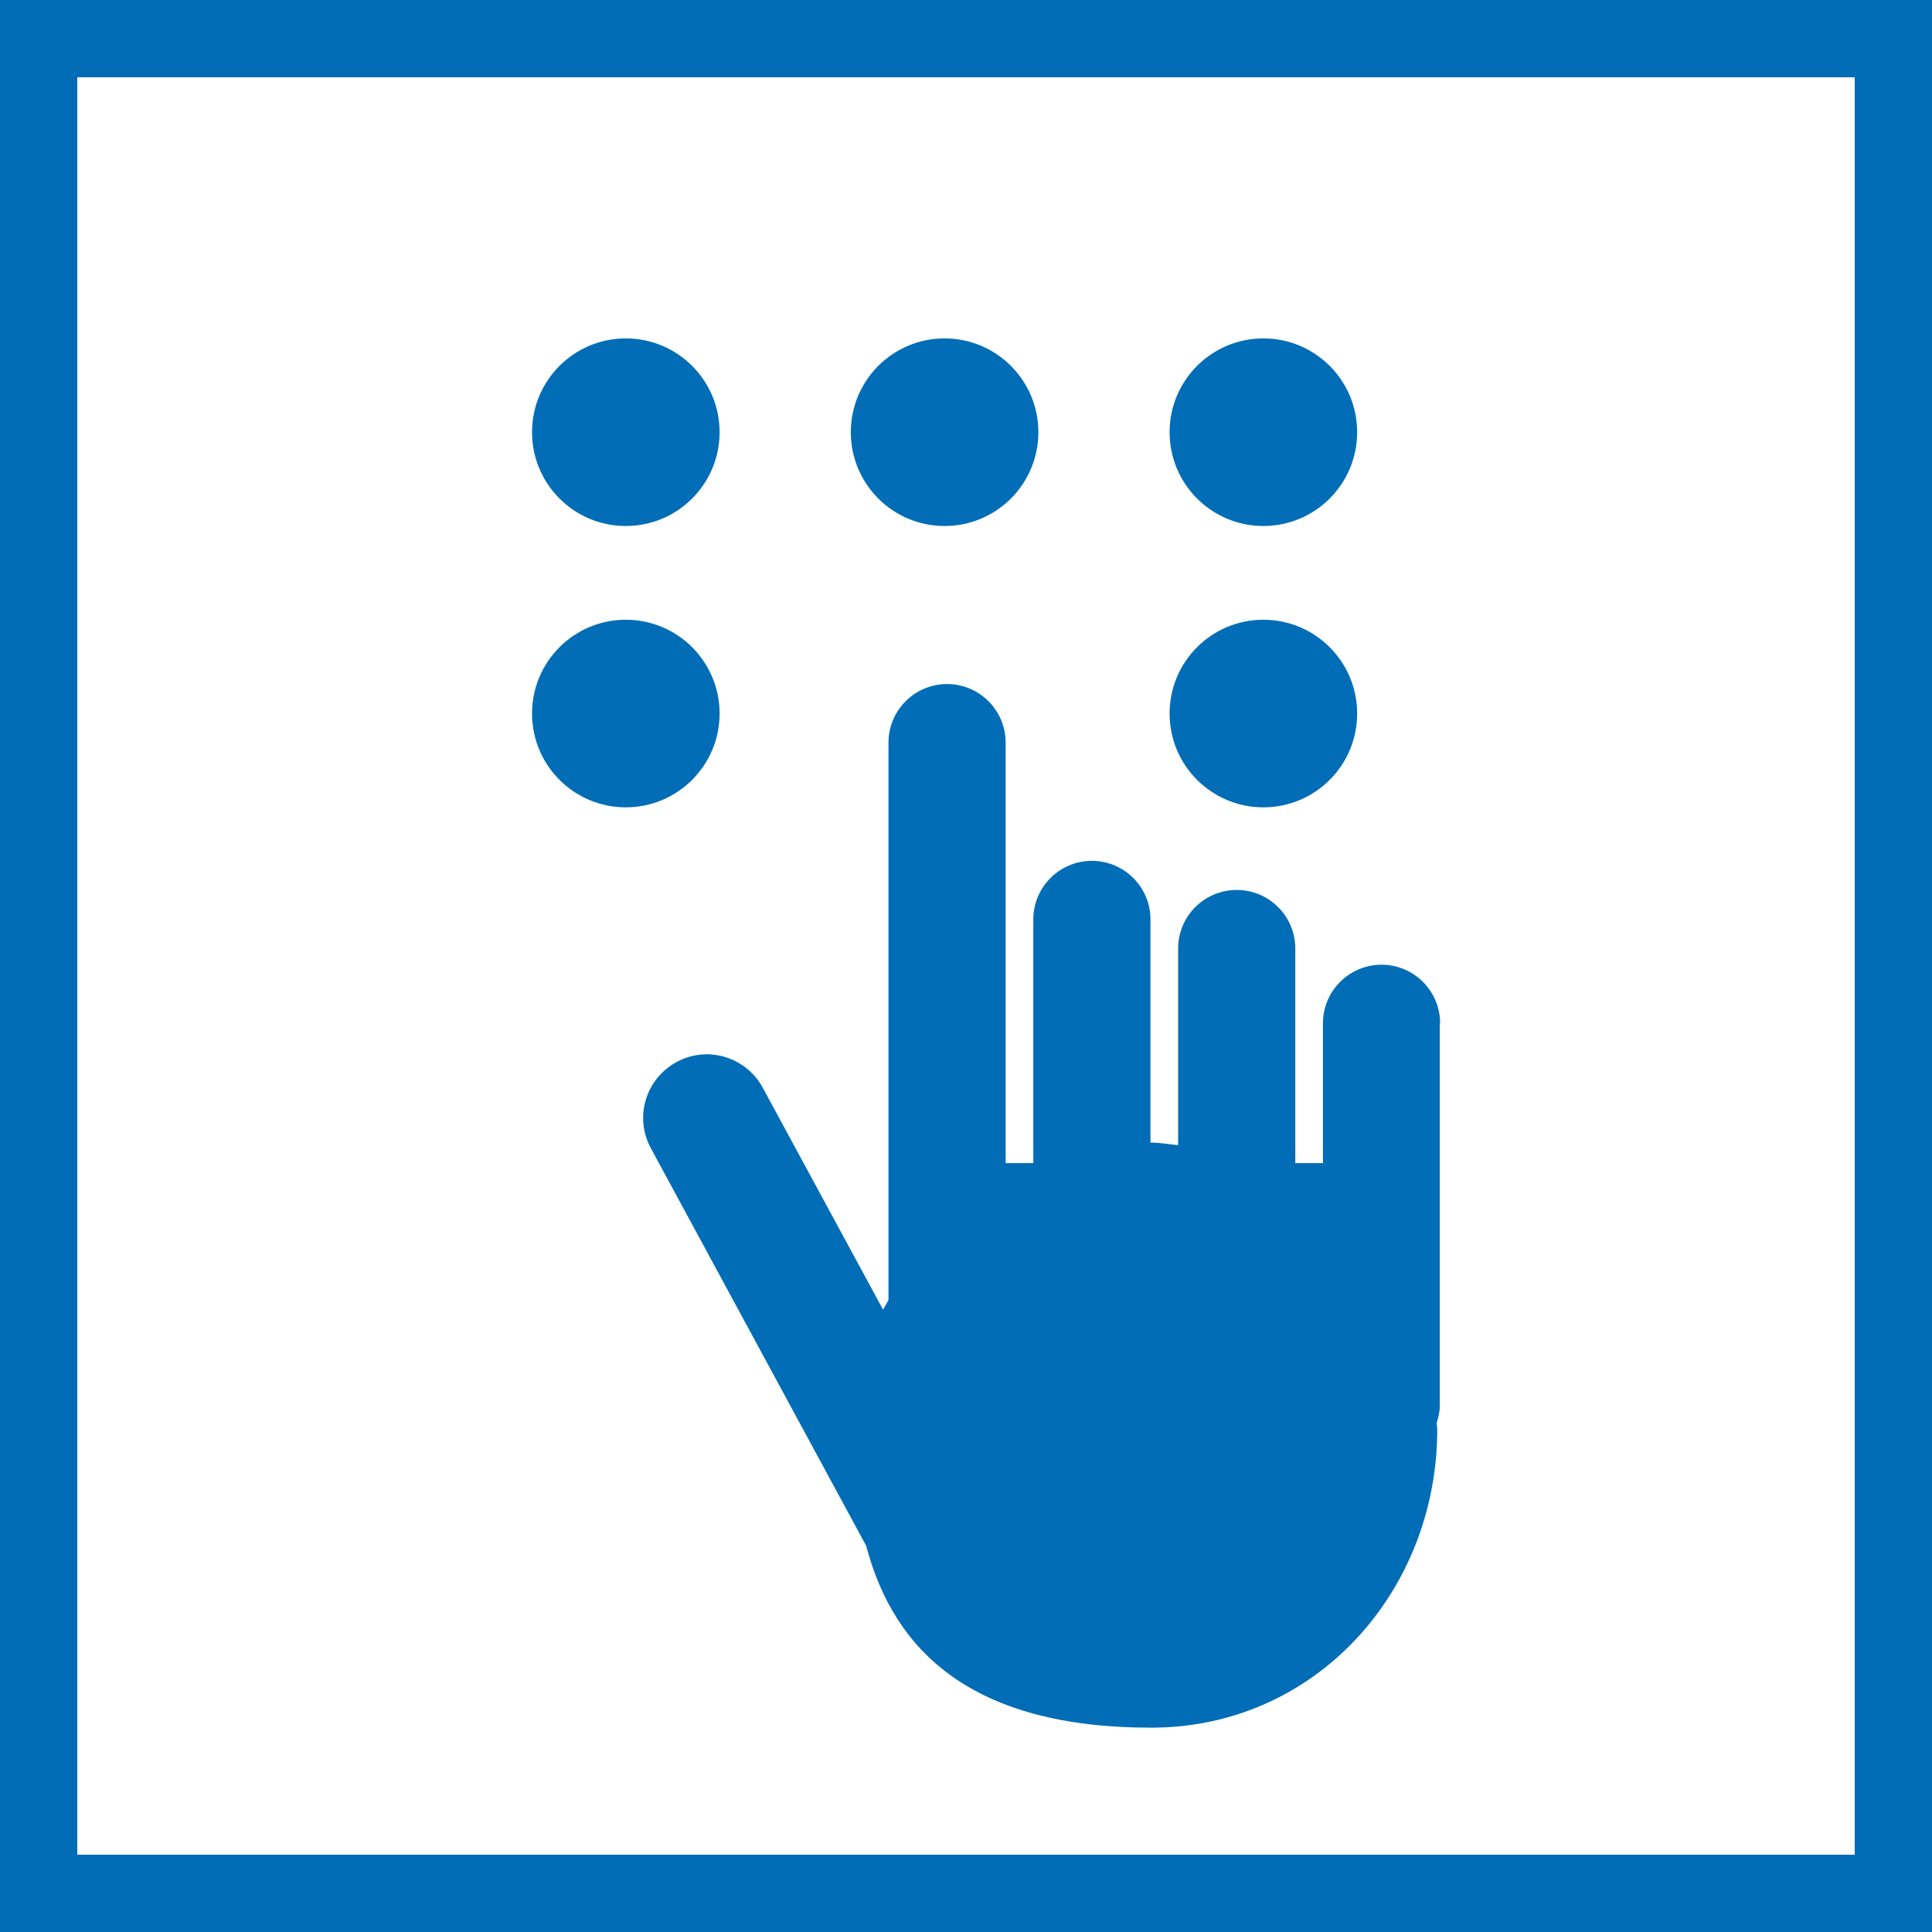
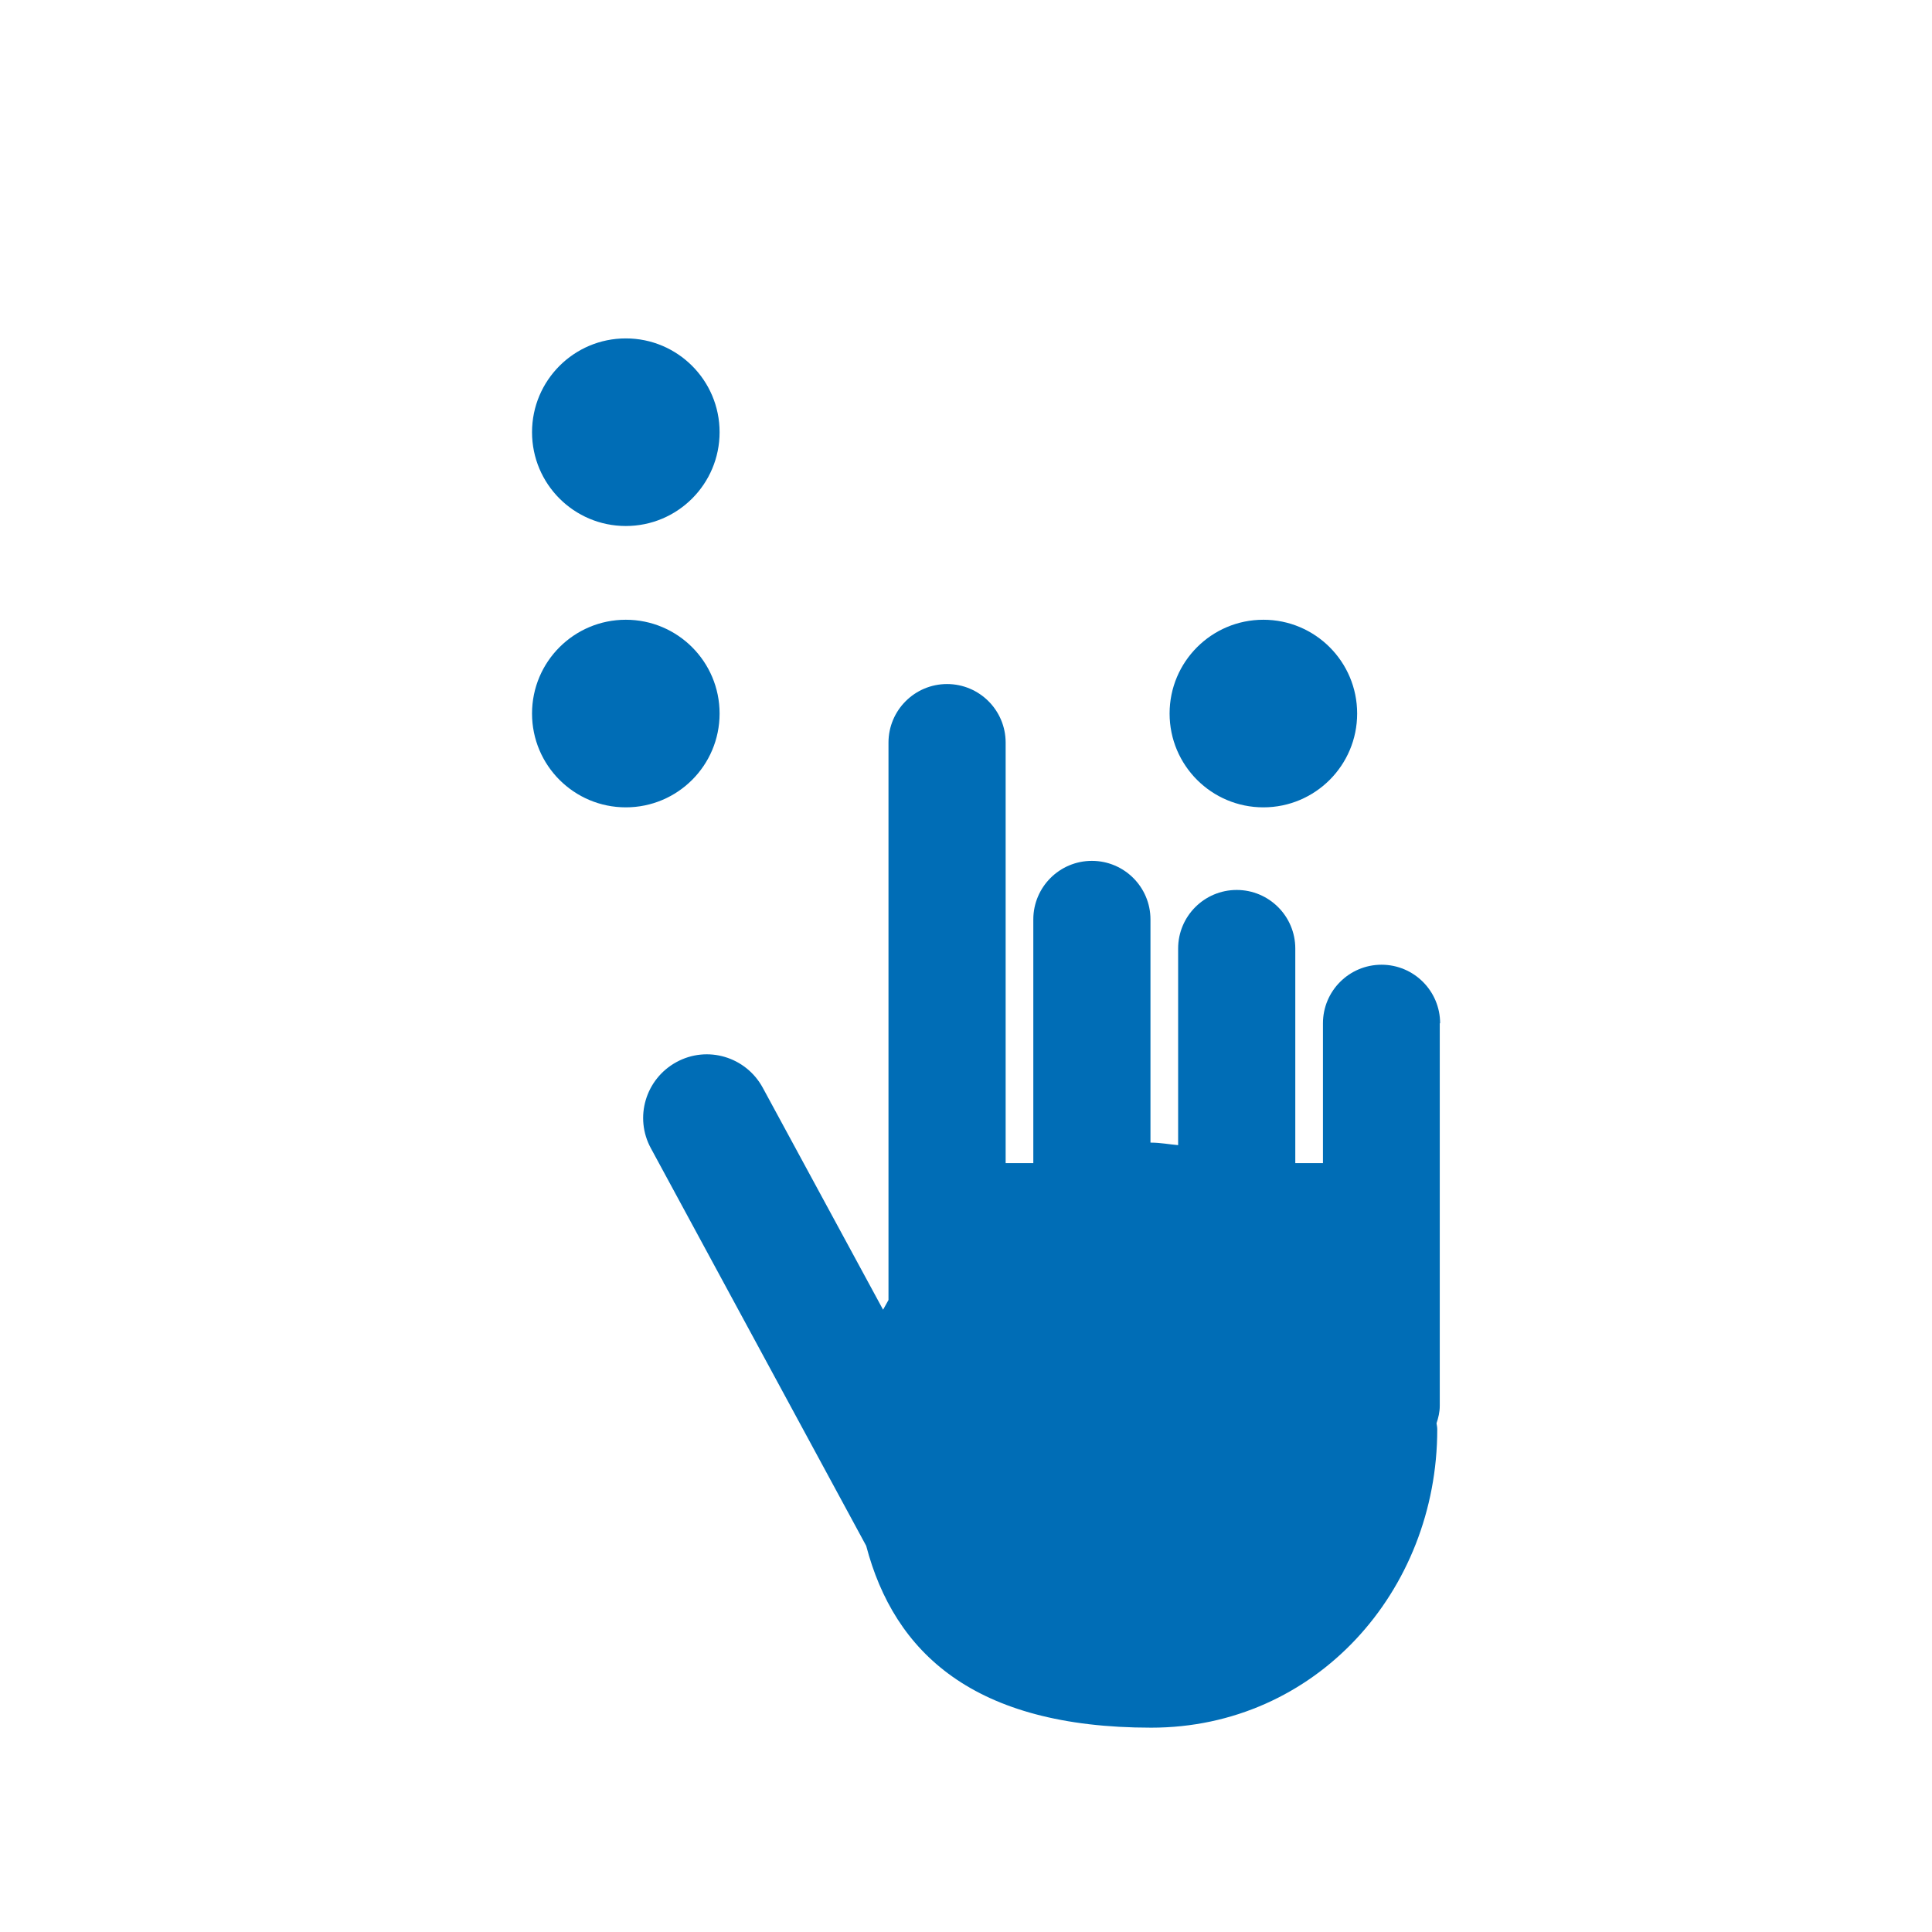
<svg xmlns="http://www.w3.org/2000/svg" width="50" height="50" viewBox="0 0 50 50" fill="none">
-   <path d="M49 1H1V49H49V1Z" stroke="#006DB6" stroke-width="2" stroke-miterlimit="10" stroke-linecap="round" />
  <path d="M16.196 13.613C17.537 13.613 18.623 12.526 18.623 11.185C18.623 9.845 17.537 8.758 16.196 8.758C14.855 8.758 13.769 9.845 13.769 11.185C13.769 12.526 14.855 13.613 16.196 13.613Z" fill="#006DB6" />
-   <path d="M24.446 13.613C25.787 13.613 26.873 12.526 26.873 11.185C26.873 9.845 25.787 8.758 24.446 8.758C23.105 8.758 22.019 9.845 22.019 11.185C22.019 12.526 23.105 13.613 24.446 13.613Z" fill="#006DB6" />
-   <path d="M32.696 13.613C34.037 13.613 35.123 12.526 35.123 11.185C35.123 9.845 34.037 8.758 32.696 8.758C31.355 8.758 30.269 9.845 30.269 11.185C30.269 12.526 31.355 13.613 32.696 13.613Z" fill="#006DB6" />
  <path d="M16.196 20.894C17.537 20.894 18.623 19.807 18.623 18.466C18.623 17.126 17.537 16.039 16.196 16.039C14.855 16.039 13.769 17.126 13.769 18.466C13.769 19.807 14.855 20.894 16.196 20.894Z" fill="#006DB6" />
  <path d="M32.696 20.894C34.037 20.894 35.123 19.807 35.123 18.466C35.123 17.126 34.037 16.039 32.696 16.039C31.355 16.039 30.269 17.126 30.269 18.466C30.269 19.807 31.355 20.894 32.696 20.894Z" fill="#006DB6" />
  <path d="M37.27 26.483C37.27 25.646 36.591 24.967 35.754 24.967C34.917 24.967 34.238 25.646 34.238 26.483V30.101H33.522V24.548C33.522 23.711 32.843 23.032 32.006 23.032C31.169 23.032 30.49 23.711 30.49 24.548V29.636C30.258 29.617 30.034 29.571 29.793 29.571C29.783 29.571 29.774 29.571 29.774 29.571V23.795C29.774 22.958 29.095 22.279 28.258 22.279C27.421 22.279 26.742 22.958 26.742 23.795V30.101H26.026V19.219C26.026 18.382 25.347 17.703 24.51 17.703C23.673 17.703 22.994 18.382 22.994 19.219V33.644C22.947 33.728 22.901 33.812 22.854 33.895L19.739 28.148C19.302 27.348 18.306 27.05 17.506 27.487C16.707 27.924 16.409 28.92 16.846 29.719L22.417 40.006C23.143 42.768 25.198 44.712 29.793 44.712C34.052 44.712 37.196 41.178 37.196 36.992C37.196 36.937 37.186 36.89 37.177 36.834C37.224 36.695 37.261 36.546 37.261 36.379V26.483H37.27Z" fill="#006DB6" />
</svg>